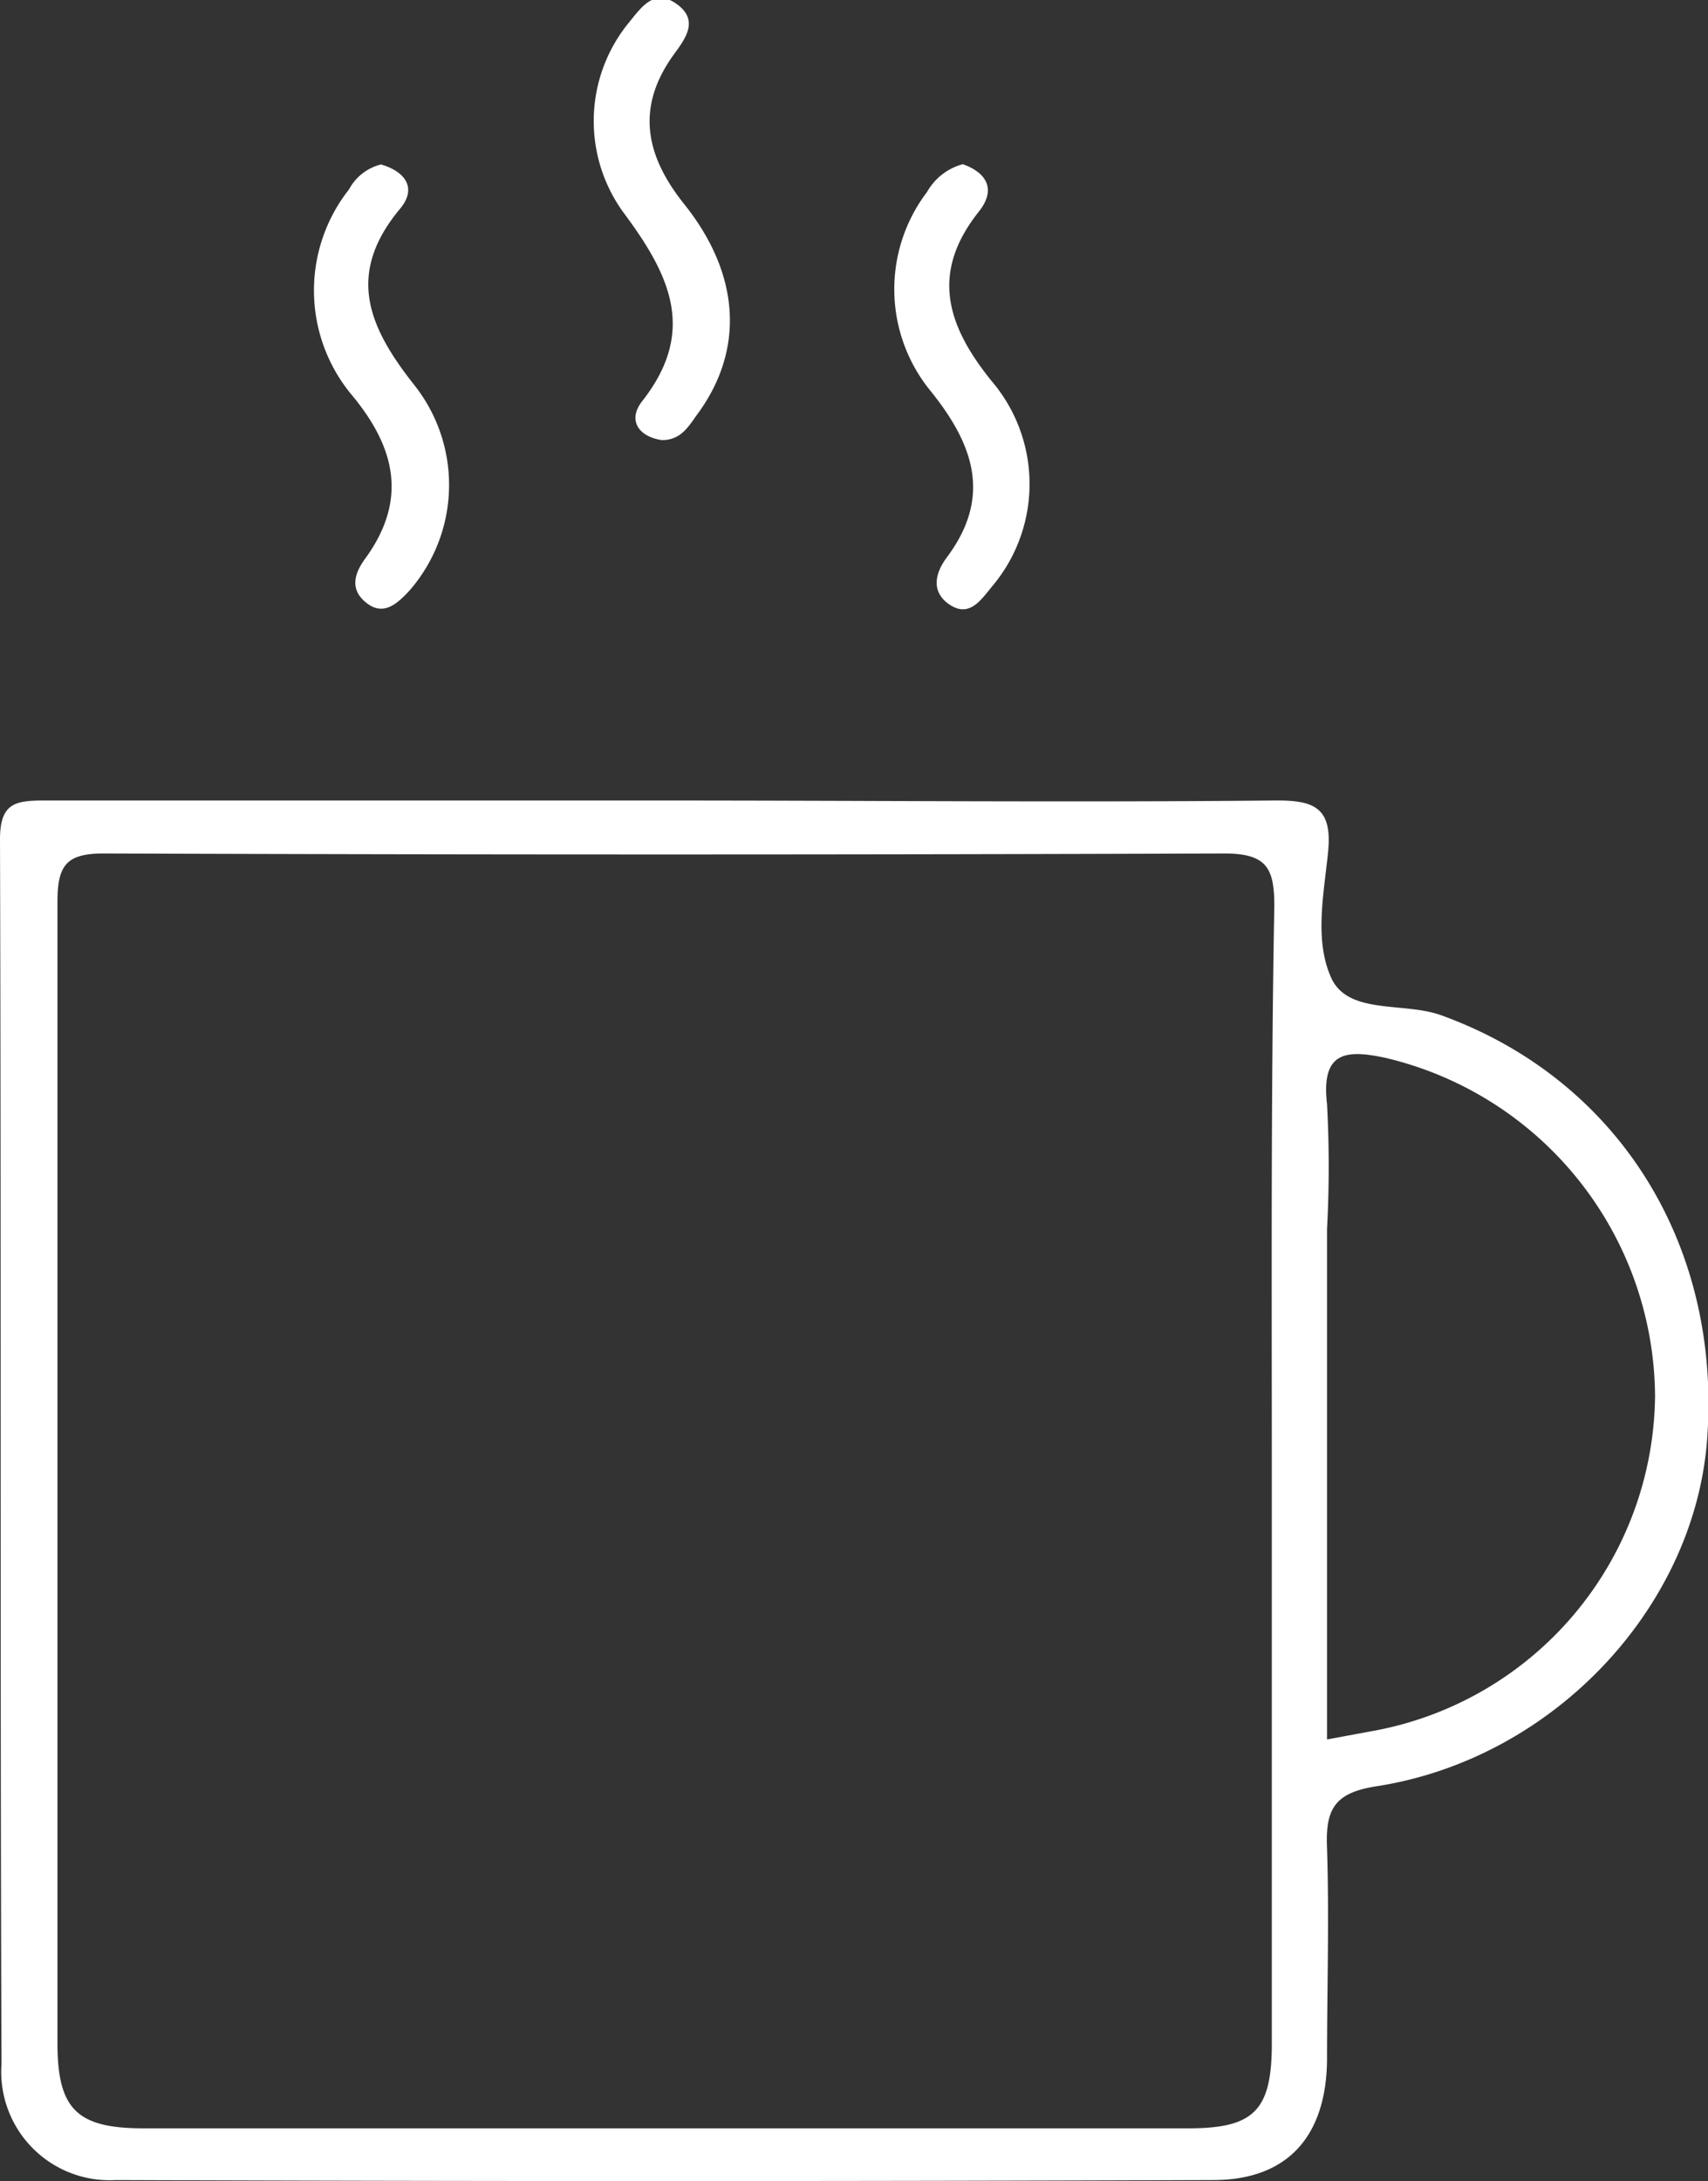
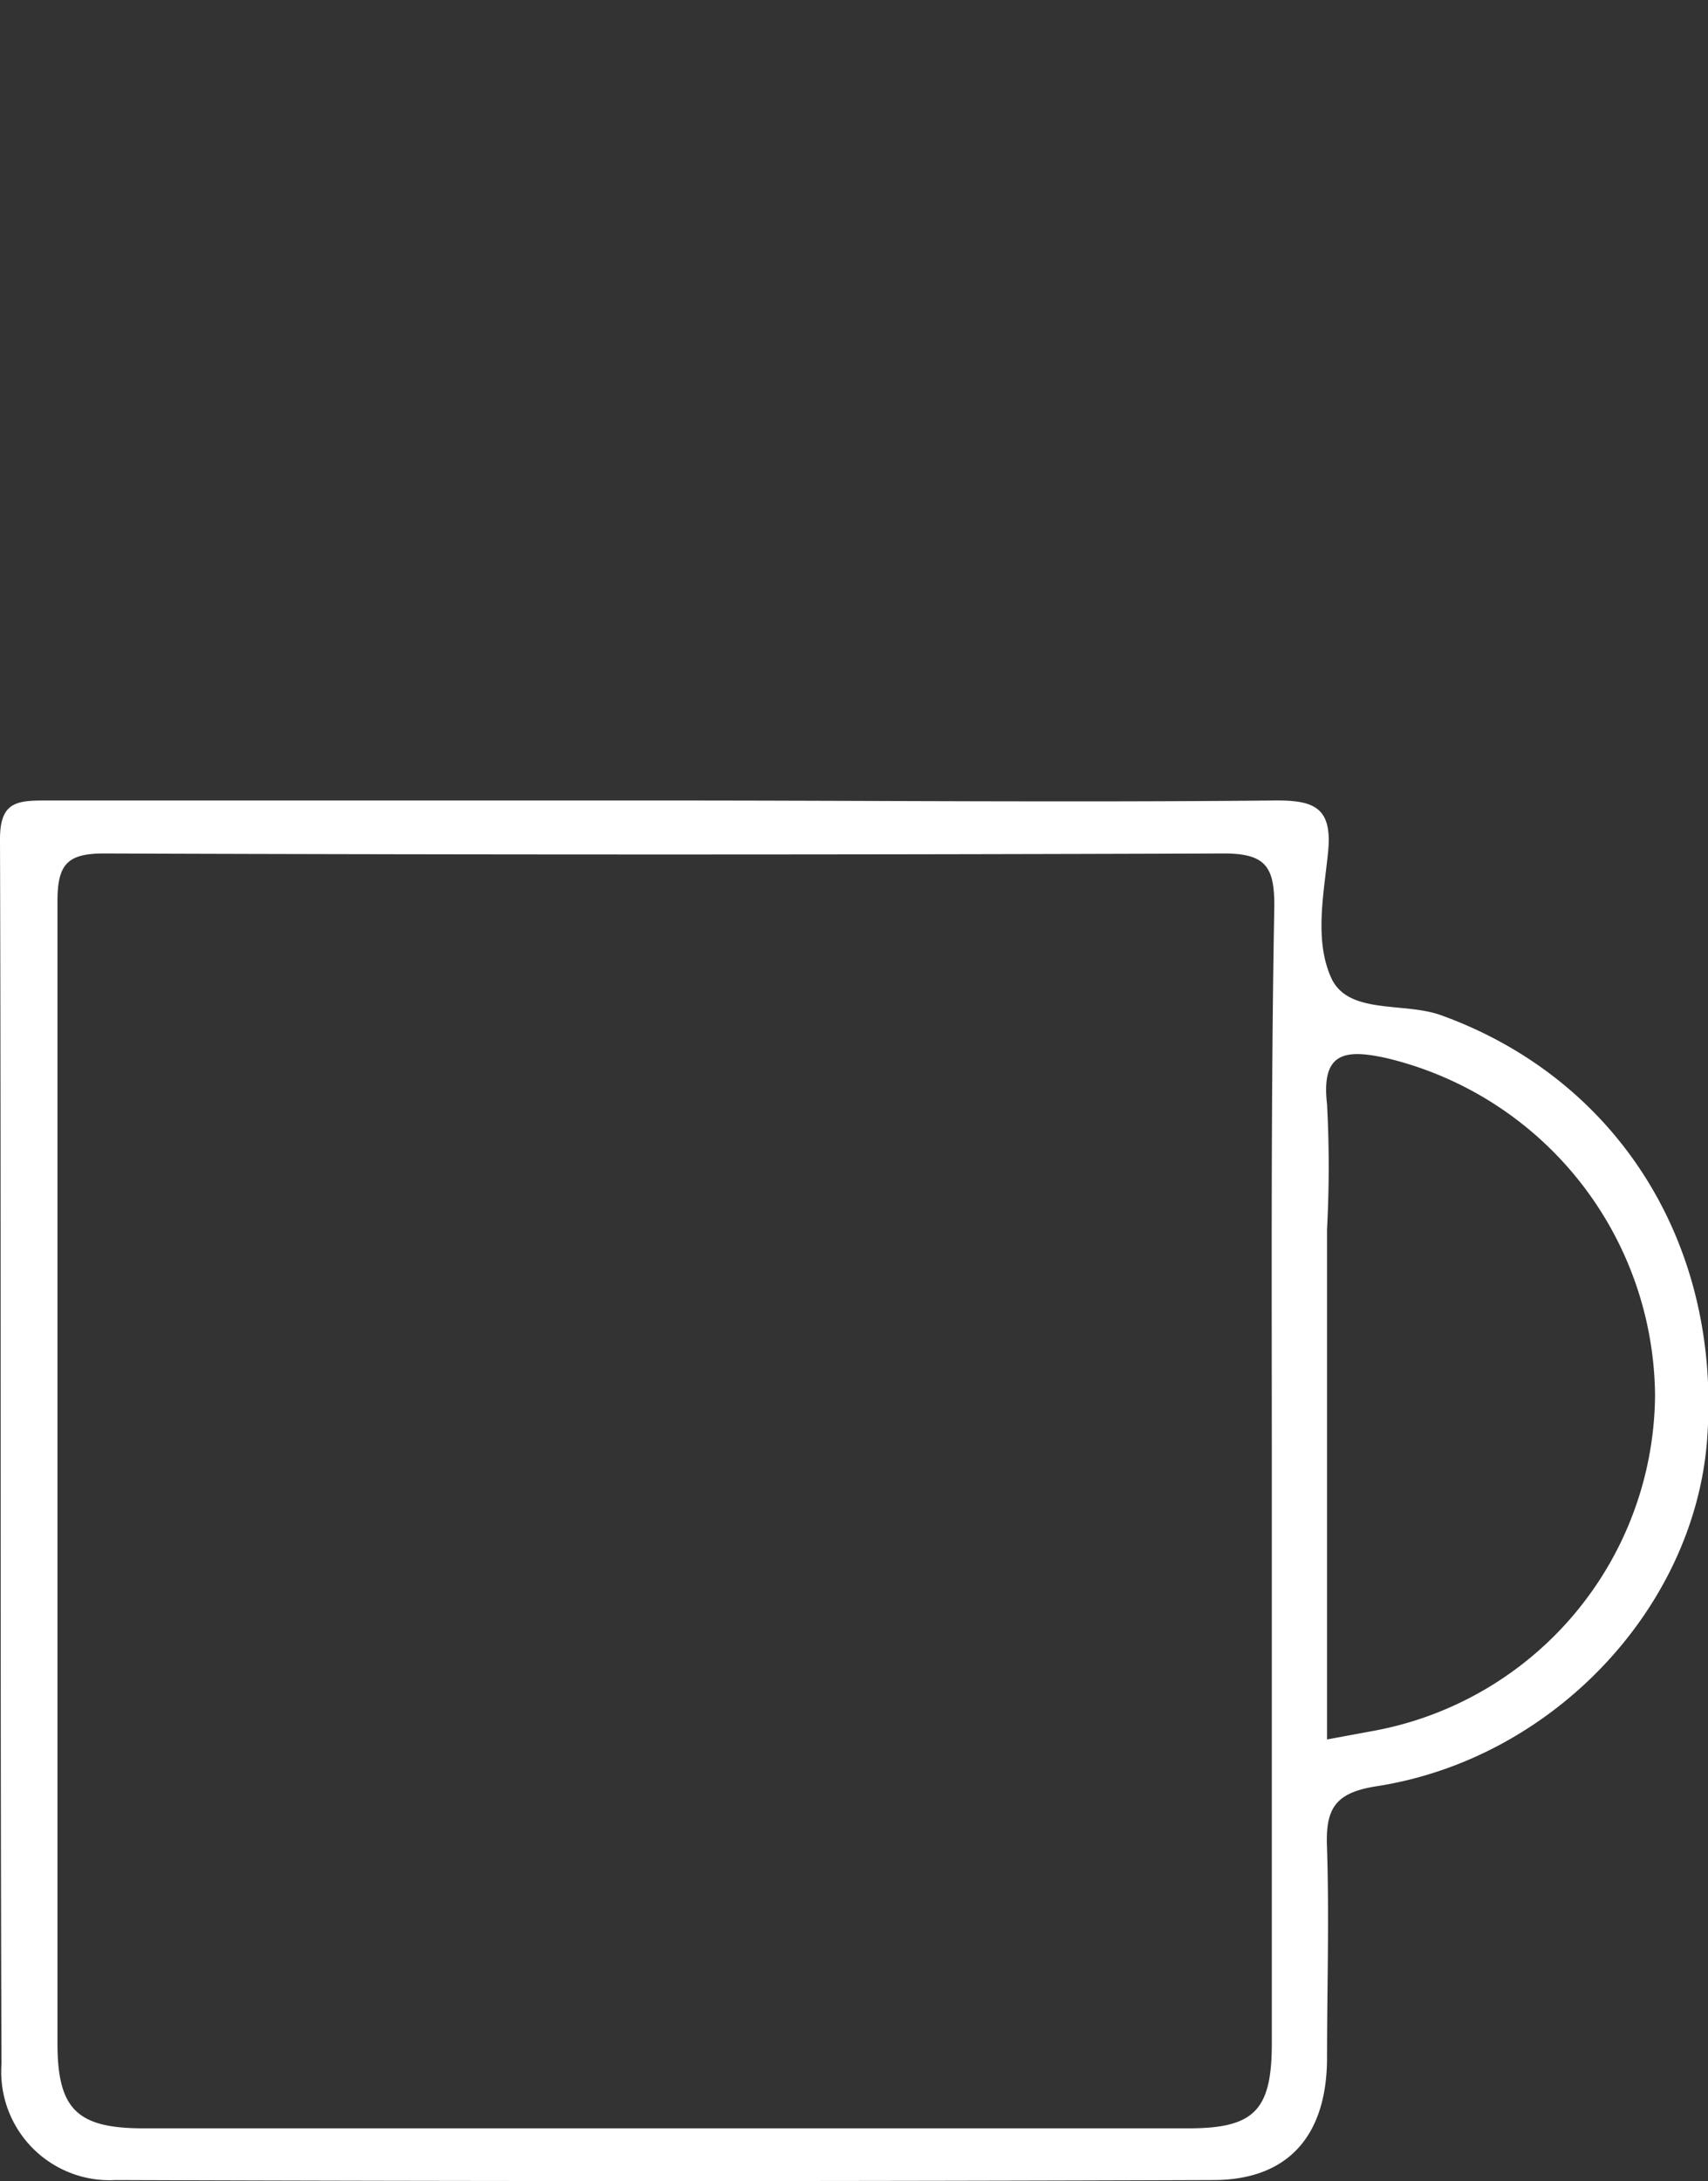
<svg xmlns="http://www.w3.org/2000/svg" id="Capa_1" data-name="Capa 1" viewBox="0 0 68.37 87.28">
  <rect x="0" y="0" width="68.37" height="87.28" fill="#333333" stroke="none" />
  <defs>
    <style>.cls-1{fill:#fff;}</style>
  </defs>
  <title>icon</title>
  <path class="cls-1" d="M57.68,40.62c-1.5-.54-3.73,0-4.4-1.51s-.29-3.32-.12-5c.19-1.83-.58-2.1-2.19-2.08-8.16.08-16.33,0-24.49,0s-16.47,0-24.71,0c-1.15,0-1.77.1-1.77,1.55.05,16.32,0,32.65.06,49a4.34,4.34,0,0,0,4.57,4.65q22,.08,43.93,0c3,0,4.53-1.77,4.56-4.81,0-2.82.09-5.65,0-8.46-.07-1.58.3-2.23,2-2.49,7-1.09,12.67-7.07,13.21-13.81C68.94,49.79,64.75,43.17,57.68,40.62ZM50.91,59.11q0,11.33,0,22.64c0,2.68-.69,3.41-3.33,3.41q-20.92,0-41.84,0c-2.66,0-3.43-.77-3.44-3.37,0-15.24,0-30.48,0-45.72,0-1.5.4-1.93,1.91-1.92q22.4.08,44.8,0c1.7,0,2,.59,2,2.1C50.87,43.87,50.91,51.49,50.91,59.11Zm3.94,10.17-1.73.32V49.18a46.66,46.66,0,0,0,0-5c-.24-2.09.73-2.2,2.35-1.85A14,14,0,0,1,66.25,55.84,13.76,13.76,0,0,1,54.85,69.28Z" />
-   <path class="cls-1" d="M25.7,16.06c-.59.76-.13,1.42.8,1.55.78,0,1.08-.58,1.44-1.07C29.79,14,29.65,11,27.39,8.17c-1.56-1.95-1.95-3.88-.41-6,.47-.64,1-1.36.12-2s-1.39.07-1.89.69a6.22,6.22,0,0,0-.27,7.62C26.82,11,27.91,13.25,25.7,16.06Z" />
-   <path class="cls-1" d="M14.62,22.35c-.47.64-.61,1.27.07,1.79s1.23,0,1.71-.52a6.43,6.43,0,0,0,.21-8.18C14.77,13.12,13.82,11,16,8.37c.73-.86.19-1.52-.75-1.79a2,2,0,0,0-1.28,1,6.53,6.53,0,0,0,.1,8.21C15.83,17.9,16.33,20,14.62,22.35Z" />
-   <path class="cls-1" d="M37.91,22.29c-.46.61-.64,1.32,0,1.83.88.68,1.36-.13,1.84-.7a6.35,6.35,0,0,0-.07-8.19c-1.79-2.22-2.44-4.32-.5-6.76.68-.85.37-1.54-.64-1.9a2.34,2.34,0,0,0-1.43,1.11,6.43,6.43,0,0,0,.17,8C39,17.83,39.69,19.9,37.91,22.29Z" />
</svg>